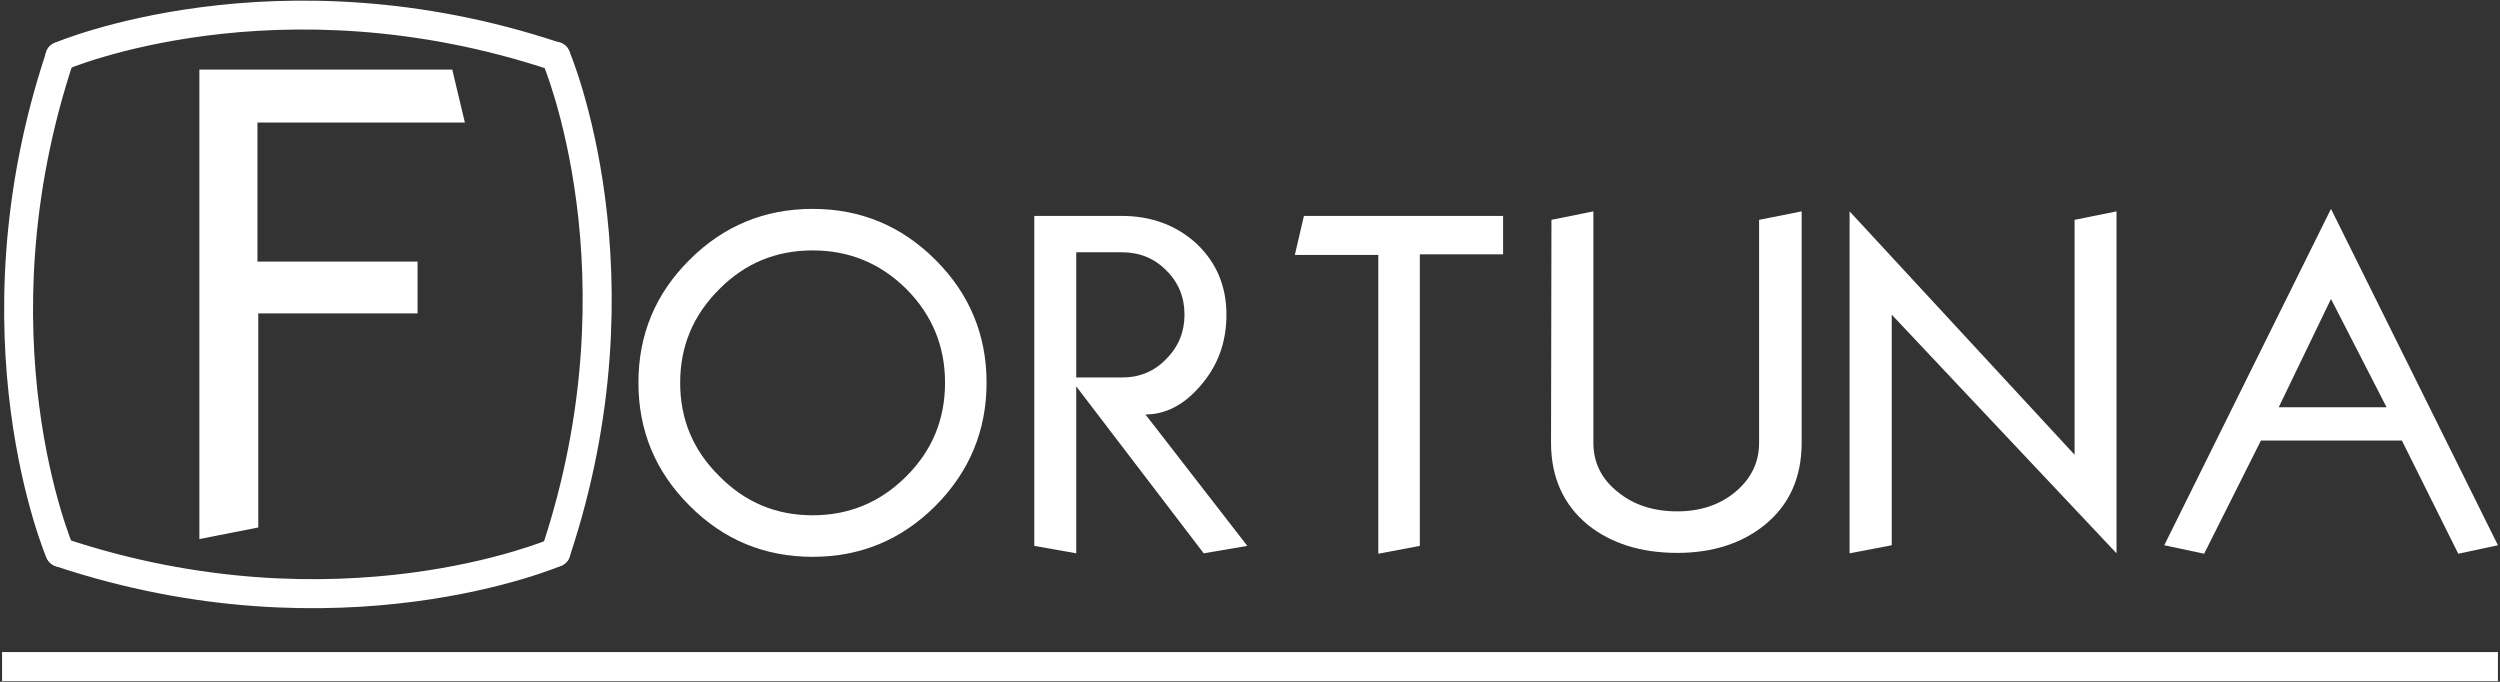
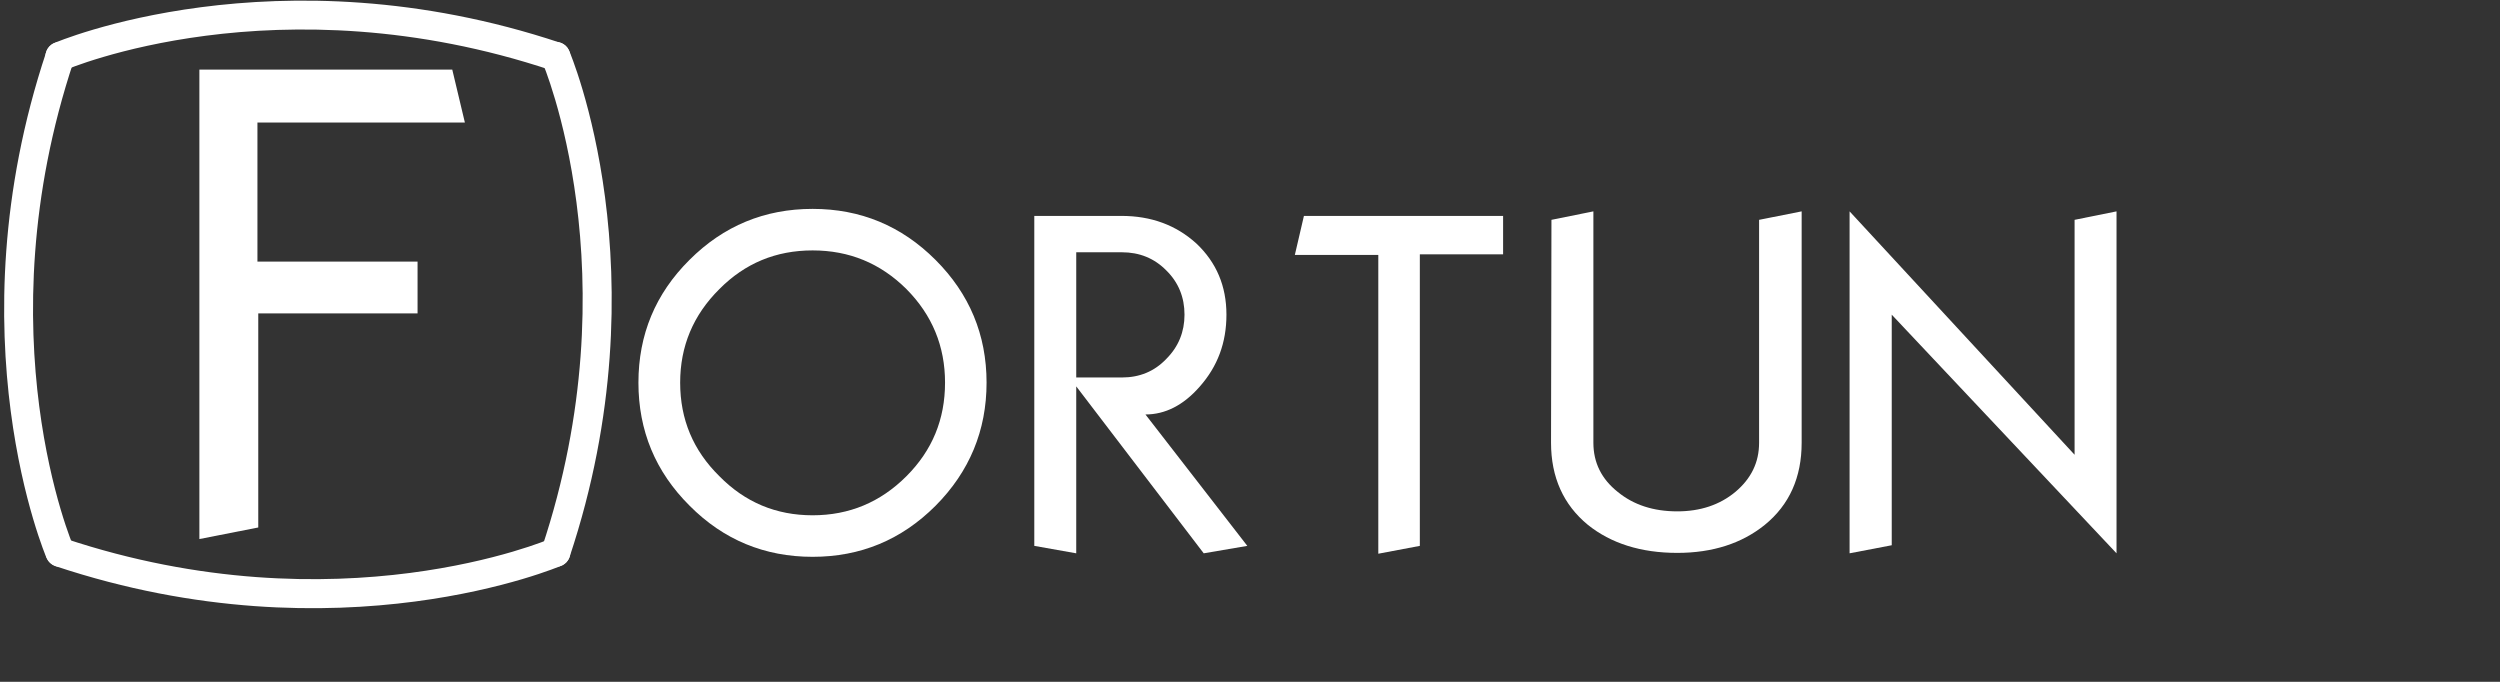
<svg xmlns="http://www.w3.org/2000/svg" xml:space="preserve" width="121mm" height="33mm" style="shape-rendering:geometricPrecision; text-rendering:geometricPrecision; image-rendering:optimizeQuality; fill-rule:evenodd; clip-rule:evenodd" viewBox="0 0 12100 3300">
  <rect x="0" y="0" width="12100" height="3300" fill="#333333" stroke="none" />
  <defs>
    <style type="text/css">  .fil0 {fill:white;fill-rule:nonzero}  </style>
  </defs>
  <g id="Layer_x0020_1">
    <g id="_1151856112">
      <path class="fil0" d="M318 338c-36,15 -77,-1 -93,-37 -15,-36 2,-78 38,-93 3,-1 1072,-460 2449,-1 37,12 57,52 45,88 -12,37 -52,57 -89,45 -1326,-442 -2347,-3 -2350,-2z" />
      <path class="fil0" d="M2663 2608c36,-15 77,2 92,38 15,36 -2,77 -38,92 -3,1 -1072,461 -2449,2 -36,-13 -56,-52 -44,-89 12,-37 52,-57 89,-45 1325,442 2347,3 2350,2z" />
      <path class="fil0" d="M2625 301c-15,-36 2,-78 38,-93 36,-15 77,2 92,38 1,3 461,1072 2,2449 -12,37 -52,57 -89,45 -37,-13 -57,-52 -45,-89 442,-1326 3,-2347 2,-2350z" />
      <path class="fil0" d="M356 2646c15,36 -2,77 -38,92 -36,15 -77,-2 -93,-38 -1,-3 -460,-1072 -1,-2449 12,-37 52,-57 89,-44 36,12 56,52 44,88 -442,1326 -3,2348 -1,2351z" />
      <path class="fil0" d="M3933 1212c-177,0 -327,62 -451,187 -127,126 -190,277 -190,453 0,178 63,328 190,453 124,126 274,189 451,189 177,0 328,-63 454,-189 125,-125 187,-275 187,-453 0,-176 -62,-327 -187,-453 -126,-125 -277,-187 -454,-187zm0 -201c232,0 430,82 595,247 164,164 247,362 247,594 0,232 -83,431 -247,596 -165,165 -363,247 -595,247 -232,0 -431,-82 -595,-247 -166,-165 -248,-364 -248,-596 0,-232 82,-430 247,-594 165,-165 364,-247 596,-247z" />
      <path class="fil0" d="M5209 1827l221 0c85,0 157,-29 215,-90 59,-59 88,-131 88,-214 0,-84 -29,-156 -88,-214 -58,-59 -130,-88 -215,-88l-221 0 0 606zm219 -782c143,0 264,44 363,134 96,91 145,205 145,344 0,136 -43,251 -130,349 -79,90 -167,134 -262,134l493 636 -211 36 -617 -808 0 808 -203 -36 0 -1597 422 0z" />
      <polygon class="fil0" points="6267,1234 6311,1045 7275,1045 7275,1231 6872,1231 6872,2642 6671,2680 6671,1234 " />
      <path class="fil0" d="M7712 1023l0 1120c0,97 40,176 118,238 77,63 173,94 288,94 111,0 205,-31 281,-94 76,-64 115,-142 115,-238l0 -1079 206 -41 0 1120c0,167 -59,300 -178,397 -111,90 -253,136 -424,136 -176,0 -321,-46 -433,-136 -118,-97 -178,-230 -178,-397l2 -1079 203 -41z" />
      <polygon class="fil0" points="10244,2678 9156,1523 9156,2639 8952,2678 8952,1023 10041,2201 10041,1064 10244,1023 " />
-       <path class="fil0" d="M11282 1447l-253 524 522 0 -269 -524zm0 -436l808 1628 -192 41 -273 -548 -682 0 -275 548 -193 -41 807 -1628z" />
      <polygon class="fil0" points="965,337 2189,337 2250,593 1246,593 1246,1266 2021,1266 2021,1517 1250,1517 1250,2553 965,2609 " />
-       <polygon class="fil0" points="10,3156 12090,3156 12090,3297 10,3297 " />
    </g>
  </g>
</svg>